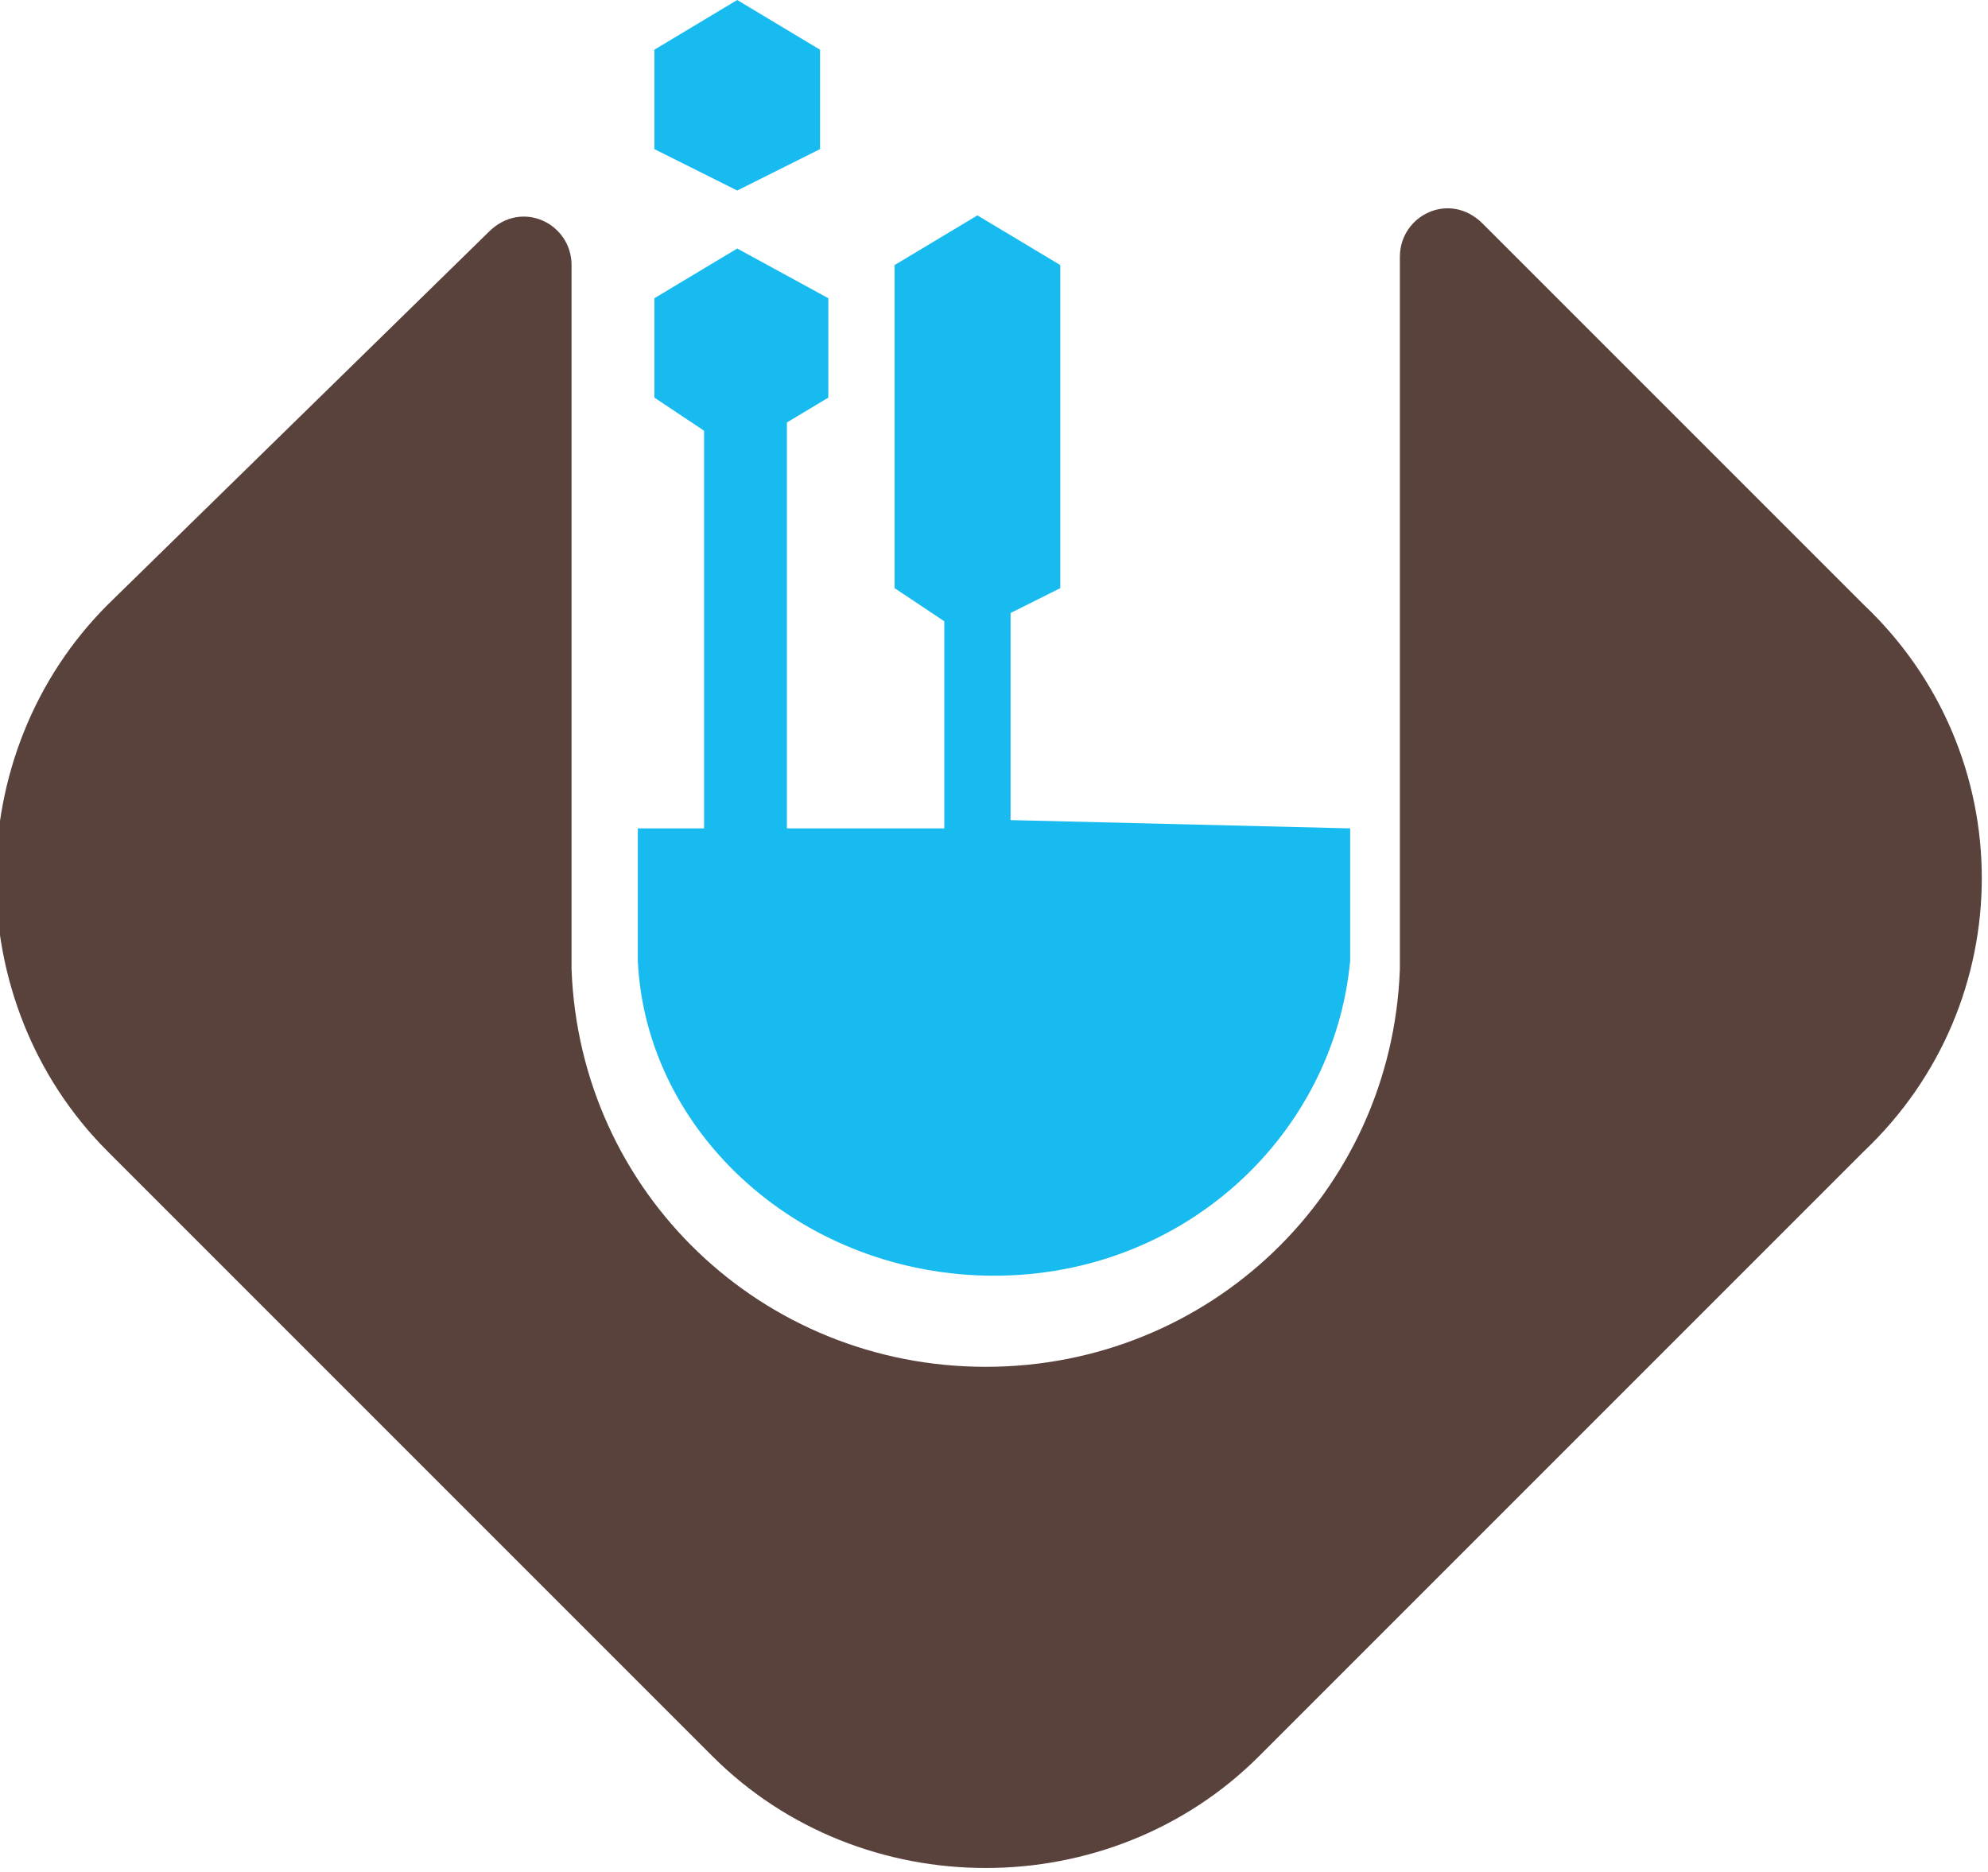
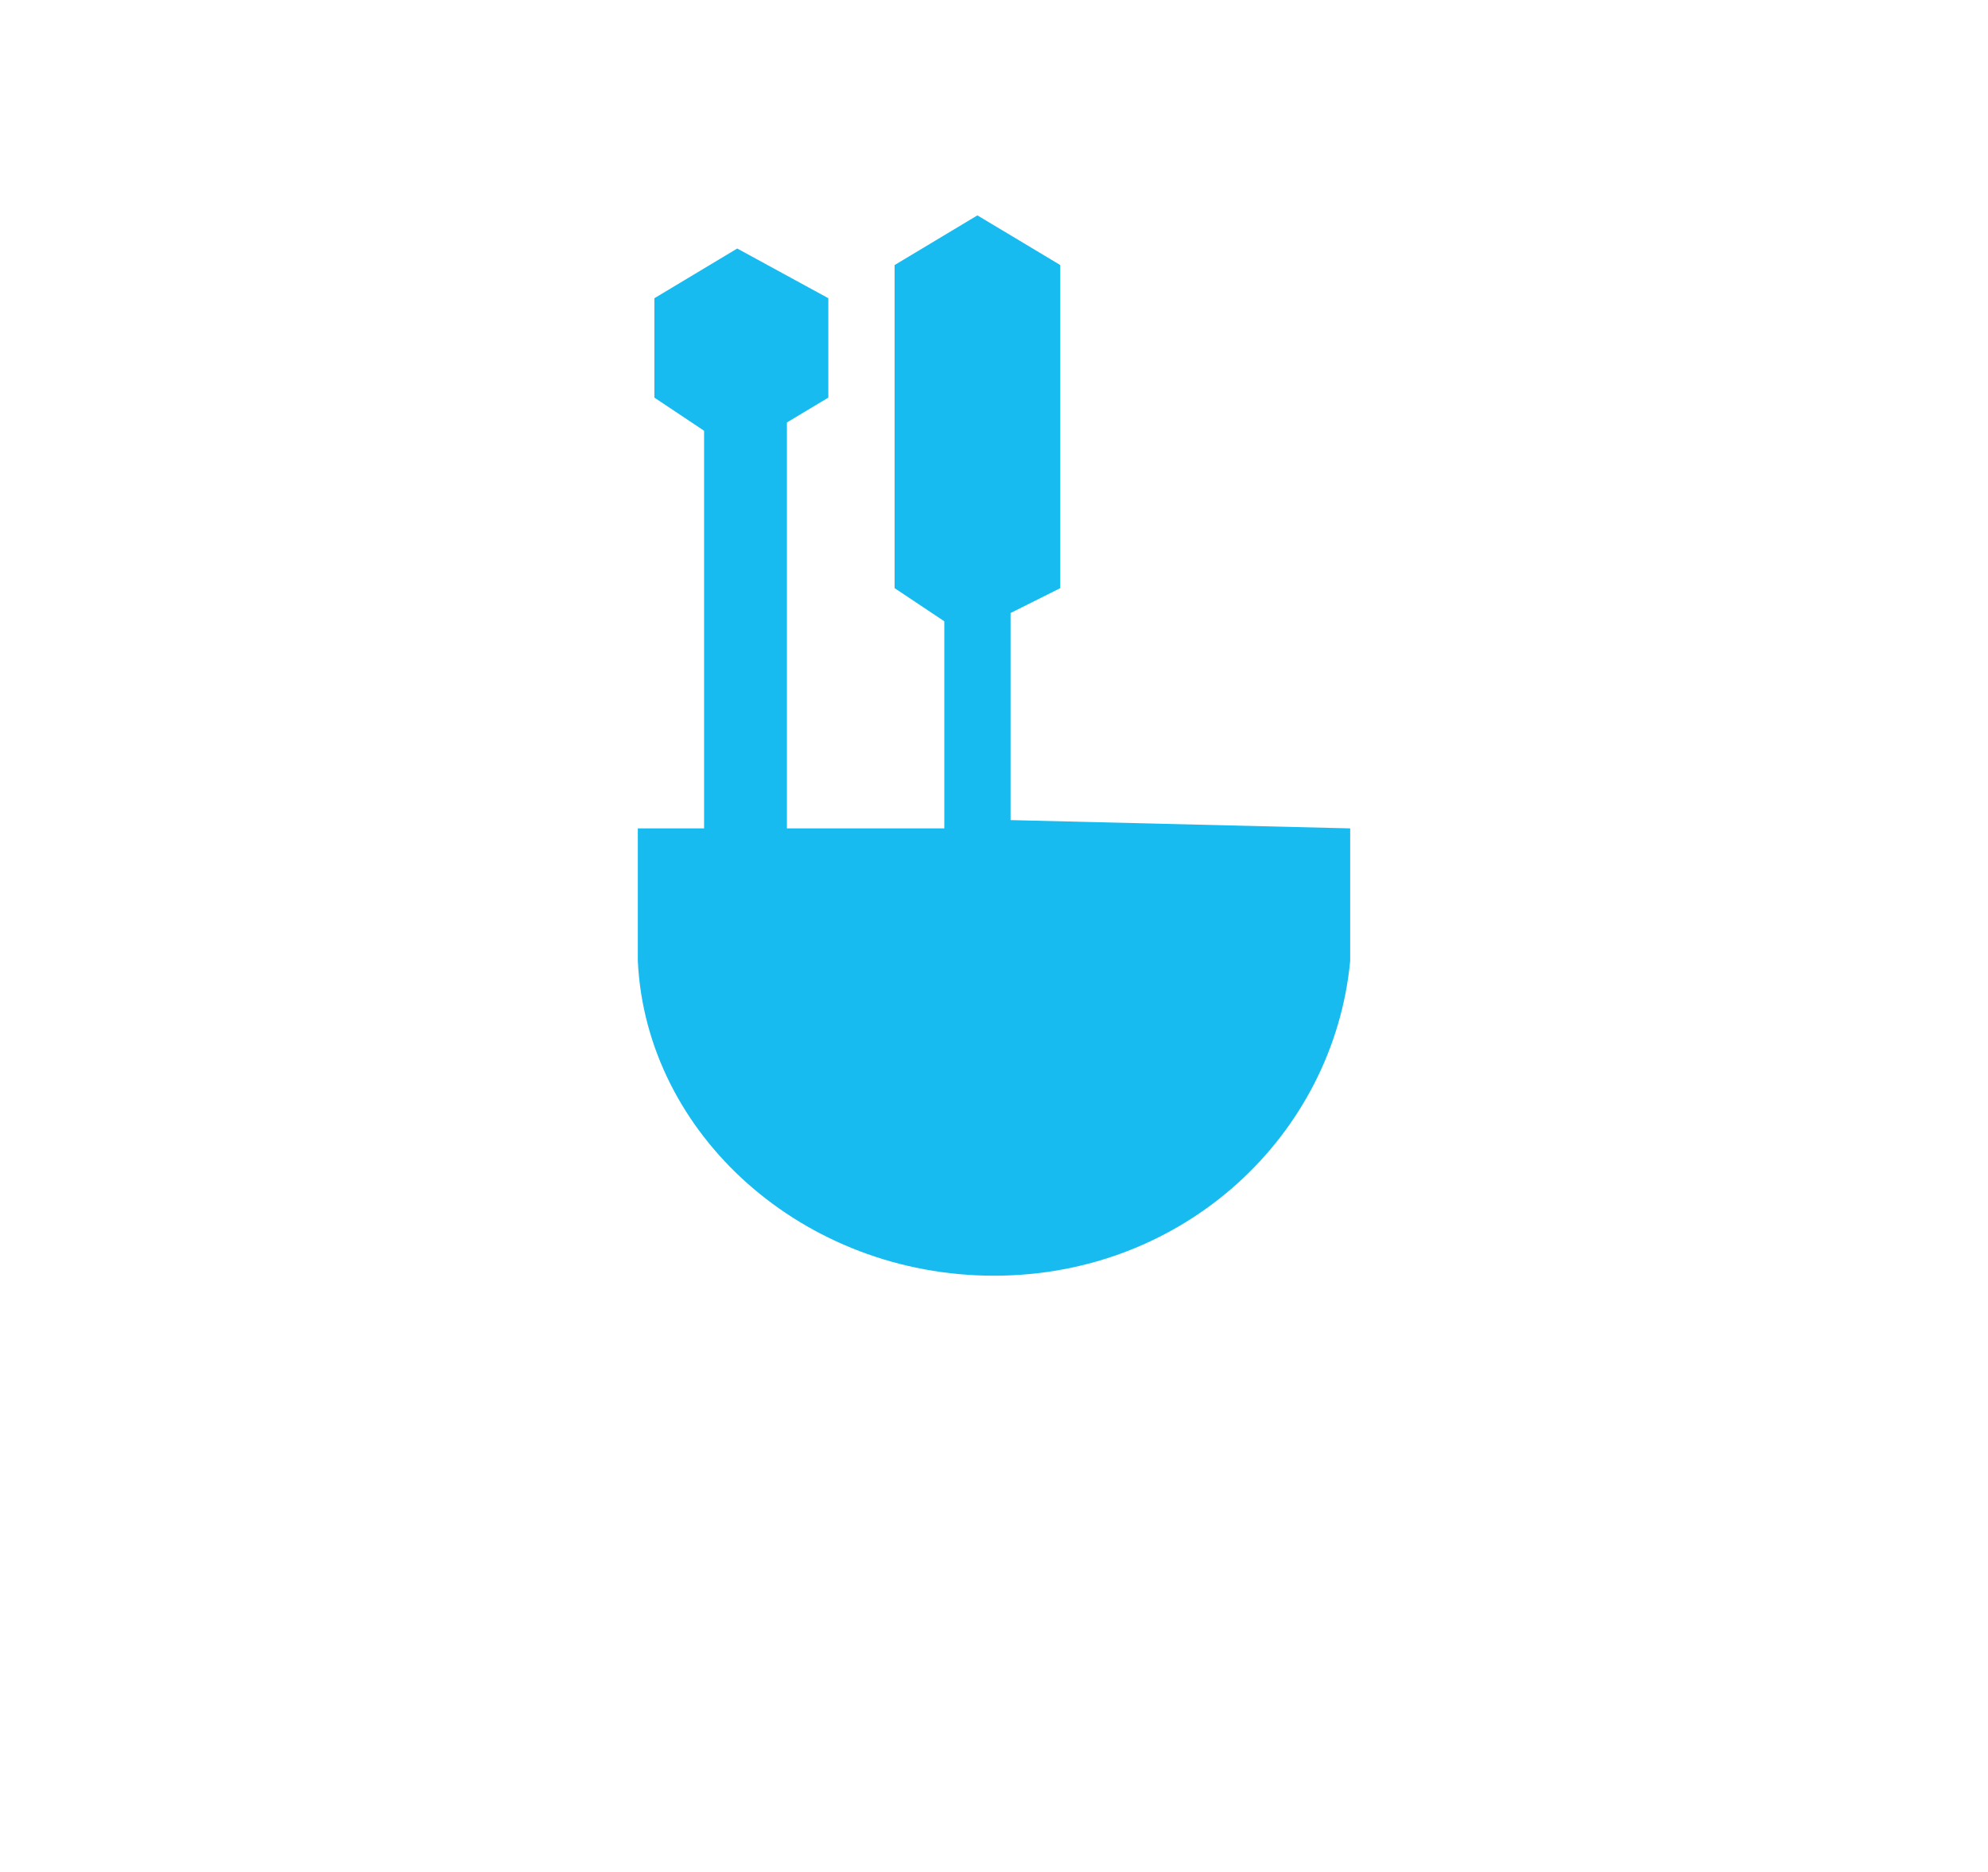
<svg xmlns="http://www.w3.org/2000/svg" version="1.1" id="레이어_1" x="0px" y="0px" viewBox="0 0 24 22.6" style="enable-background:new 0 0 24 22.6;" xml:space="preserve">
  <style type="text/css"> .st0{fill:#59423C;} .st1{fill:#18BBEF;} </style>
-   <path class="st0" d="M22.5,7.3l-4.6-4.6c-0.4-0.4-1-0.1-1,0.4v8.6l0,0c-0.1,2.7-2.3,4.8-5,4.8s-4.9-2.1-5-4.8l0,0V3.2 c0-0.5-0.6-0.8-1-0.4L1.3,7.3c-1.8,1.8-1.8,4.8,0,6.6l7.3,7.3c1.8,1.8,4.8,1.8,6.6,0l7.3-7.3C24.4,12.1,24.4,9.1,22.5,7.3z" />
  <path class="st1" d="M12.2,9.9V7.4l0.6-0.3V5.9l0,0V4.4V3.2l-1-0.6l-1,0.6v1.2l0,0l0,0v2.7l0.6,0.4V10H9.5V5.1l0.5-0.3V3.6L8.9,3 l-1,0.6v1.2l0.6,0.4V10H7.7v1.6l0,0c0.1,2.1,2,3.8,4.3,3.8s4.1-1.7,4.3-3.8l0,0V10L12.2,9.9L12.2,9.9z" />
-   <path class="st1" d="M9.9,1.8V0.6L8.9,0l-1,0.6v1.2l1,0.5L9.9,1.8z" />
</svg>